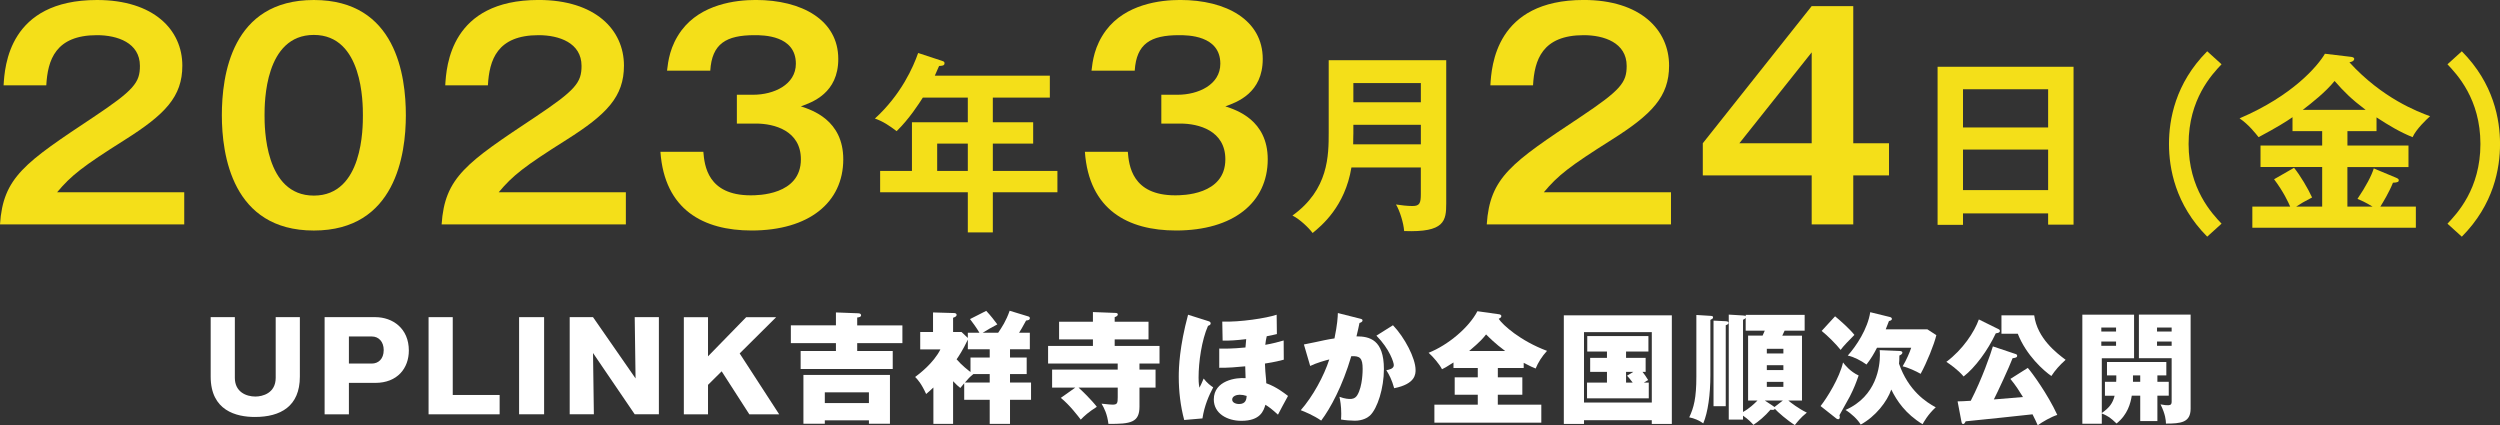
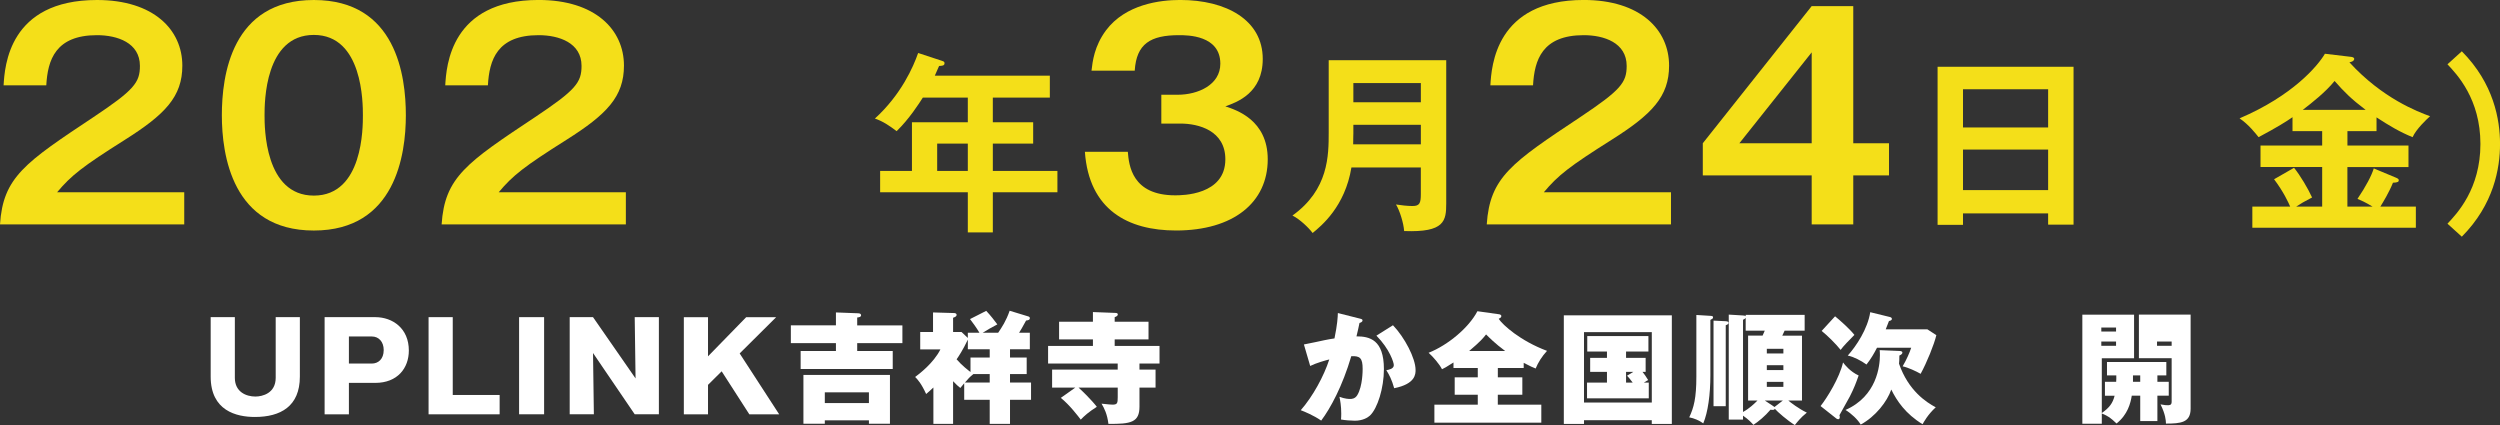
<svg xmlns="http://www.w3.org/2000/svg" id="_レイヤー_1" viewBox="0 0 827.46 140.76">
  <rect x="0" y="0" width="827.46" height="140.76" fill="#333333" stroke="none" />
  <defs>
    <style>.cls-1{fill:#f4df19;}.cls-2{fill:#fff;}</style>
  </defs>
  <g>
    <path class="cls-2" d="m99.25,104.97v19.68c0,9.88-6.44,13.36-14.88,13.36-6.16,0-14.64-2.08-14.64-13.36v-19.68h8v20.08c0,4.72,3.8,6.2,6.8,6.2,2.32,0,6.72-1.08,6.72-6.2v-20.08h8Z" />
    <path class="cls-2" d="m107.44,104.97h16.76c5.8,0,11.12,3.76,11.12,11.04,0,5.84-3.76,10.72-11.12,10.72h-8.72v10.4h-8.04v-32.15Zm8.04,15.36h7.6c2.08,0,3.92-1.44,3.92-4.48,0-2.68-1.6-4.48-3.92-4.48h-7.6v8.96Z" />
    <path class="cls-2" d="m141.85,137.12v-32.15h8v25.76h15.52v6.4h-23.52Z" />
    <path class="cls-2" d="m180.09,137.12h-8.28v-32.15h8.28v32.15Z" />
    <path class="cls-2" d="m210.08,137.12l-13.8-20.28.28,20.28h-8v-32.15h7.72l14.08,20.28-.28-20.28h8v32.15h-8Z" />
    <path class="cls-2" d="m234.34,127.37v9.76h-8v-32.15h8v12.96l12.64-12.96h9.92l-12.08,12,13.08,20.16h-9.88l-9.16-14.24-4.52,4.48Z" />
    <path class="cls-2" d="m298.68,107.69v5.88h-14.96v2.6h11.76v5.96h-30.48v-5.96h11.68v-2.6h-14.92v-5.88h14.92v-4.28l7.32.28c.56.04,1,.12,1,.68s-.68.64-1.28.72v2.6h14.96Zm-25.68,31.44v1.12h-7.08v-16.16h28.64v16.16h-6.96v-1.12h-14.6Zm14.6-5.72v-3.56h-14.6v3.56h14.6Z" />
    <path class="cls-2" d="m320.34,110.13h3.84c-.96-1.64-2.4-3.6-3.12-4.52l5.36-2.72c1.28,1.32,3,3.52,3.68,4.48-1.56.8-3.8,2.08-4.84,2.76h5.12c1.24-1.84,2.6-3.84,3.8-7.28l6.16,1.88c.32.08.52.28.52.56,0,.64-.6.72-1.24.8-1.12,2.12-2.12,3.76-2.32,4.04h3.56v5.48h-6.56v2.72h5.52v5.48h-5.52v2.8h6.96v5.72h-6.96v7.96h-6.72v-7.96h-8.44v-5.48c-.28.36-.36.48-1.28,1.56-.72-.56-1.36-1.12-2.4-2.24v14.12h-6.52v-12.04c-.96.92-1.68,1.56-2.4,2.16-1.6-3.52-2.84-4.84-3.64-5.64,1.24-.92,6.08-4.56,8.36-9.12h-6.68v-5.76h4.24v-6.48l6.88.2c.36,0,.92.08.92.6,0,.56-.6.76-1.16.96v4.72h2.8l2.08,1.96v-1.72Zm0,2.28c-1.56,3.32-3.2,5.8-3.72,6.52,1.84,2.12,3.92,3.68,4.6,4.2v-4.8h6.36v-2.72h-7.24v-3.2Zm1.84,11.4c-1.24,1-1.68,1.48-2.8,2.8h8.2v-2.8h-5.4Z" />
    <path class="cls-2" d="m377.15,122.33h5.32v5.96h-5.32v6.28c0,5.24-2.84,5.8-10.28,5.72-.4-3.24-1.36-5.16-2.28-6.68,1.88.24,3.52.32,3.64.32,1.56,0,1.72-.48,1.72-2.4v-3.24h-12.96c1.12,1,4.48,4.28,6.04,6.36-2.72,1.72-4.08,2.96-5.32,4.24-.72-.96-3.72-4.92-6.6-7.2l4.8-3.4h-7.68v-5.96h21.71v-2h-23.04v-5.84h14.84v-2.16h-11.2v-5.84h11.2v-3.2l7.4.28c.48,0,.84.12.84.52,0,.44-.52.72-1.04.88v1.52h11.2v5.84h-11.2v2.16h14.84v5.84h-6.64v2Z" />
-     <path class="cls-2" d="m400.07,106.33c.48.16.64.4.64.72,0,.48-.44.64-.88.8-2.08,4.72-3.12,11.88-3.12,17.12,0,.64,0,1.92.28,3.36.56-1.08.64-1.24,1.4-3.04,1.12,1.48,2.36,2.4,3.16,2.92-1.44,2.72-2.92,6.08-3.56,10.28l-6.04.52c-1.24-4.64-1.8-9.48-1.8-14.28,0-3.24.24-9.96,3.08-20.56l6.84,2.16Zm24.84,12.72c-1.04.28-2.84.76-6.24,1.28.12,2.44.12,2.76.4,5.52.04.48.04.64.04,1,3.44,1.2,6.28,3.52,7.2,4.2-.76,1.32-3.04,5.64-3.32,6.2-2.08-1.88-2.88-2.48-4.16-3.28-.6,1.96-1.6,5.32-7.96,5.32-4.64,0-9.12-2.4-9.12-7.08,0-6.28,7.44-7.32,10.52-7.04,0-.6-.12-3.36-.12-3.92-2.8.28-5.8.52-8.6.48v-6.36c1.6.04,4.32.08,8.68-.36.04-.44.24-2.64.24-2.76-2.96.36-5.64.56-7.8.48l-.12-6.28c5.84.2,14.56-1.12,18-2.28l.08,6.4c-1,.24-1.48.36-3.36.72-.2.76-.4,1.96-.48,2.84,2.04-.32,4.96-1.08,6.08-1.44l.04,6.36Zm-14.6,11.6c-1,0-2.48.44-2.48,1.6s1.52,1.48,2.24,1.48c2.36,0,2.48-1.68,2.56-2.68-.84-.28-1.56-.4-2.32-.4Z" />
    <path class="cls-2" d="m450.09,105.45c.68.16.88.28.88.6,0,.52-.68.76-1,.84-.32,1.48-.56,2.72-1,4.44,4.32,0,9.08,1.08,9.08,10.84,0,6.28-2.12,13-4.6,15.36-.76.72-2.48,1.72-5,1.72-1.28,0-3.36-.16-4.6-.4.04-.52.08-1.08.08-1.92,0-2.64-.36-4.48-.6-5.6,1.84.72,3.24.72,3.52.72.44,0,1.64,0,2.4-1.28,1.8-3,1.76-8.32,1.76-8.68,0-3.6-.88-4.32-3.76-4.2-2.92,9.92-6.88,17.24-9.96,21.32-2.48-1.72-5.48-2.96-6.76-3.44,4-4.56,7.68-11.32,9.44-16.8-1.16.28-4.32,1.16-6.32,2.16l-2.08-7.12c1.2-.24,2.4-.48,3.56-.72,2.2-.48,4.36-.96,6.56-1.28.96-4.64,1.08-7.04,1.12-8.4l7.28,1.84Zm10.96,2.2c3.88,4.04,7.48,10.96,7.48,14.8,0,1.32,0,4.64-7.08,6.04-.8-2.84-1.56-4.32-2.6-5.96.84-.16,2.48-.44,2.48-1.68,0-.84-1.32-5.24-5.76-9.76l5.48-3.44Z" />
    <path class="cls-2" d="m495.75,124.89h8.12v5.76h-8.12v3.28h14.4v5.96h-35.39v-5.96h14.36v-3.28h-7.64v-5.76h7.64v-3.08h-8.04v-1.84c-2.4,1.56-3.04,1.88-3.8,2.24-.8-1.64-3.08-4.28-4.44-5.44,6.44-2.56,13.32-8.32,16.16-13.76l7.12,1c.28.04.8.16.8.64,0,.44-.56.72-.88.88,1.32,2,7.12,7.28,16,10.6-1.64,1.76-3,3.92-3.76,5.84-.76-.28-1.76-.72-3.96-1.88v1.72h-8.56v3.08Zm2.44-8.72c-3.36-2.48-5.36-4.52-6.32-5.48-.88,1.12-1.88,2.36-5.6,5.48h11.92Z" />
    <path class="cls-2" d="m524.28,139.08v1.24h-6.68v-35.95h35.75v35.95h-6.64v-1.24h-22.44Zm22.44-5.84v-23.32h-22.44v23.32h22.44Zm-8.52-14.8h6.48v4.64h-1.04c.6.76,1.08,1.4,1.88,2.72-.44.2-.52.28-1.44.84h1.64v5.2h-20.44v-5.2h6.6v-3.56h-5.56v-4.64h5.56v-2.08h-6.52v-5.12h20.24v5.12h-7.4v2.08Zm2.4,4.64h-2.4v3.56h2.2c-1.12-1.48-1.36-1.76-1.88-2.28l2.08-1.28Z" />
    <path class="cls-2" d="m565.99,104.53c.8.04,1,.12,1,.52,0,.36-.2.48-.88.84v18.28c0,6.36-.8,12.28-2.36,15.96-1.36-1-3-1.68-4.64-2,1.52-3.24,2.36-6.32,2.36-13.52v-20.36l4.52.28Zm5.28,1.8c.56.04.84.2.84.52s-.2.56-.92.8v26.79h-4.04v-28.32l4.12.2Zm5.64,32.55h-4.72v-34.75l4.72.28c.52.04.72.08.88.28v-.48h19.52v5.24h-6.64c-.44.96-.48,1.04-.76,1.64h6.52v21.48h-4.52c.68.6,3.36,2.68,6.12,4-2.12,1.68-3.44,3.44-3.96,4.12-2.44-1.48-5.76-4.4-6.64-5.4-.12.44-.52.4-1.44.32-1.8,2.12-3.96,3.92-5.64,5-.48-.52-1.56-1.76-3.44-3.04v1.32Zm0-2.52c2.16-1.2,3.72-2.72,4.8-3.8h-3.12v-21.48h4.8c.2-.44.4-.84.72-1.64h-6.32v-4.24c-.2.32-.68.56-.88.64v30.51Zm9.92-2c.2.12.36.24.48.36l2.8-2.16h-6l2.72,1.8Zm-2.04-17.36h5.48v-1.56h-5.48v1.56Zm5.48,3.88h-5.48v1.6h5.48v-1.6Zm0,5.52h-5.48v1.64h5.48v-1.64Z" />
    <path class="cls-2" d="m602.58,134.4c2.2-2.8,6.28-9.36,7.44-14.44.64.88,2.4,3.04,5.16,4.32-.88,2.52-1.52,4.2-2.92,6.96-.52,1-2.96,5.28-3.44,6.2.08.2.12.44.12.64,0,.52-.28.68-.52.68-.28,0-.52-.12-.68-.28l-5.16-4.08Zm4.8-29.71c1.52,1.24,4.8,4.12,6.4,6.16-1.4,1.4-3.84,3.88-4.56,4.96-1.48-1.88-4.28-4.68-6.28-6.28l4.44-4.84Zm21.4,11.48c.32,0,.88.12.88.52s-.28.64-1,1c0,1.32-.04,2.08-.12,2.68,3.12,9,9.08,12.8,12.16,14.44-2.64,2.4-4,4.96-4.36,5.6-5.64-3.44-8.52-7.72-10.36-11.48-1.36,4-5.24,8.96-10.12,11.6-.96-1.68-3.16-3.72-5.04-4.84,10.4-4.56,11.4-14.6,11.4-18.16,0-.72-.04-1.16-.08-1.64l6.64.28Zm-3.4-11.28c.32.08.8.2.8.64,0,.52-.6.64-.96.72-.16.48-.72,1.84-1.08,2.76h13.8l2.96,1.92c-.72,3.08-3.16,9.08-5.2,12.8-1.48-.84-4.08-2.08-5.96-2.48,1.28-2.16,2.36-4.64,2.84-6.16h-11.32c-1.04,2-1.92,3.56-3.48,5.56-1.84-1.32-4.24-2.56-6.2-2.96,2.8-3.12,6.6-8.84,7.44-14.36l6.36,1.56Z" />
-     <path class="cls-2" d="m661.61,109.01c.16.08.32.24.32.56,0,.48-.4.6-1.36.76-2.68,5.72-6.84,11.32-10.64,14.28-1.96-2.32-4.56-4.08-5.72-4.84,5.48-4.08,9.28-9.92,10.76-14.04l6.64,3.28Zm9.56,12.76c1.36,1.52,6.56,8.64,9.76,15.56-2.04.64-4.96,2.32-6.48,3.44-.44-1.04-.88-2-1.72-3.64-3.16.36-17.56,1.88-22.12,2.32-.36.68-.48.88-.84.88-.32,0-.44-.2-.56-.76l-1.28-6.72c1.08,0,2.28-.08,4.36-.2,3.68-7.12,6.6-15.52,7.32-18l7.52,2.52c.28.08.52.24.52.6,0,.52-.4.64-1.52.8-.96,2.6-5.12,11.6-6.2,13.64,3.28-.24,6.36-.52,9.64-.8-1.4-2.24-2.12-3.48-4.16-6l5.76-3.64Zm2.12-17.4c1,7.68,7.56,12.6,10.4,14.72-2.08,1.88-3.36,3.32-4.72,5.36-2.48-1.68-8.32-6.84-11.12-14h-5.4v-6.08h10.84Z" />
-     <path class="cls-2" d="m696.7,130.97v-4.6h3.72c.04-.72.08-1.48.04-2.12h-3.08v-4.44h19.64v4.44h-2.96v2.12h3.76v4.6h-3.76v8.4h-5.68v-8.4h-2.8c-.4,2.44-1.32,6.24-5.04,9.2-2.04-1.92-2.6-2.36-4.88-3.32v3.4h-6.44v-36.11h17.12v14.44h-10.68v18.12c2.52-1.76,3.64-3.28,4.24-5.72h-3.2Zm3.68-21.24v-1.32h-4.88v1.32h4.88Zm-4.88,3.32v1.4h4.88v-1.4h-4.88Zm12.88,11.2h-2.4v2.12h2.4v-2.12Zm16.68-20.12v31.11c0,4.64-3.24,4.96-8.16,4.96-.04-1.12-.16-3.04-1.8-6.36,1.56.28,1.76.28,2.36.28s1.32,0,1.32-1.12v-14.44h-10.84v-14.44h17.12Zm-6.28,5.6v-1.32h-4.84v1.32h4.84Zm-4.84,3.32v1.4h4.84v-1.4h-4.84Z" />
+     <path class="cls-2" d="m696.7,130.97v-4.6h3.72c.04-.72.08-1.48.04-2.12h-3.08v-4.44h19.64v4.44h-2.96v2.12h3.76v4.6h-3.76v8.4h-5.68v-8.4h-2.8c-.4,2.44-1.32,6.24-5.04,9.2-2.04-1.92-2.6-2.36-4.88-3.32v3.4h-6.44v-36.11h17.12v14.44h-10.68v18.12c2.52-1.76,3.64-3.28,4.24-5.72h-3.2Zm3.68-21.24v-1.32h-4.88v1.32h4.88Zm-4.88,3.32v1.4h4.88v-1.4h-4.88Zm12.88,11.2h-2.4v2.12h2.4v-2.12Zm16.68-20.12v31.11c0,4.64-3.24,4.96-8.16,4.96-.04-1.12-.16-3.04-1.8-6.36,1.56.28,1.76.28,2.36.28s1.32,0,1.32-1.12v-14.44h-10.84v-14.44h17.12Zm-6.28,5.6v-1.32h-4.84h4.84Zm-4.84,3.32v1.4h4.84v-1.4h-4.84Z" />
  </g>
  <g>
    <path class="cls-1" d="m60.98,63.64v10.64H0c1.01-15.59,8.25-20.45,30.9-35.49,13.48-8.99,15.41-11.46,15.41-16.97,0-7.7-7.52-10.18-14.21-10.18-13.76,0-16.32,8.25-16.78,16.6H1.19C1.56,21.92,2.93,0,32.1,0c18.71,0,28.25,9.81,28.25,21.73,0,10.27-5.69,16.14-19.07,24.58-13.94,8.8-17.7,11.74-22.38,17.33h42.09Z" />
    <path class="cls-1" d="m134.33,38.15c0,12.93-3.39,38.15-30.45,38.15s-30.45-25.13-30.45-38.15S76.55,0,103.88,0s30.45,25.22,30.45,38.15Zm-46.77,0c0,3.94,0,26.59,16.32,26.59s16.23-22.65,16.23-26.59,0-26.59-16.23-26.59-16.32,22.28-16.32,26.59Z" />
    <path class="cls-1" d="m207.15,63.64v10.64h-60.98c1.01-15.59,8.25-20.45,30.9-35.49,13.48-8.99,15.41-11.46,15.41-16.97,0-7.7-7.52-10.18-14.21-10.18-13.76,0-16.32,8.25-16.78,16.6h-14.12c.37-6.33,1.74-28.25,30.9-28.25,18.71,0,28.25,9.81,28.25,21.73,0,10.27-5.69,16.14-19.07,24.58-13.94,8.8-17.7,11.74-22.38,17.33h42.09Z" />
-     <path class="cls-1" d="m232.8,50.25c.37,4.49,1.38,14.4,15.68,14.4,2.2,0,16.6,0,16.6-11.92,0-9.54-8.9-11.83-14.86-11.83h-6.33v-9.54h5.41c6.79,0,14.12-3.3,14.12-10.27,0-9.45-10.91-9.45-13.66-9.45-9.45,0-14.12,2.84-14.67,11.74h-14.31c.37-3.12.92-8.07,4.77-13.3,6.51-8.71,17.97-10.09,24.58-10.09,15.22,0,27.33,6.6,27.33,19.53,0,11.28-8.53,14.31-12.38,15.68,3.58,1.19,14.03,4.49,14.03,17.52,0,14.31-11.37,23.57-30.35,23.57-15.87,0-28.8-6.79-30.17-26.04h14.21Z" />
    <path class="cls-1" d="m328.61,40.46h13.35v7.06h-13.35v9.05h21.38v7.06h-21.38v13.29h-8.28v-13.29h-29.02v-7.06h10.53v-16.11h18.49v-8.15h-14.89c-1.22,1.93-4.56,7.13-8.67,11.1-2.44-1.86-4.69-3.34-7.19-4.17,8.67-7.9,12.71-17.08,14.31-21.7l7.83,2.57c.77.26.9.39.9.83,0,.83-.83.83-1.8.9-.45,1.03-.77,1.8-1.41,3.21h38.07v7.25h-18.87v8.15Zm-8.28,7.06h-10.14v9.05h10.14v-9.05Z" />
    <path class="cls-1" d="m373.29,50.25c.37,4.49,1.38,14.4,15.68,14.4,2.2,0,16.6,0,16.6-11.92,0-9.54-8.9-11.83-14.86-11.83h-6.33v-9.54h5.41c6.79,0,14.12-3.3,14.12-10.27,0-9.45-10.91-9.45-13.66-9.45-9.45,0-14.12,2.84-14.67,11.74h-14.31c.37-3.12.92-8.07,4.77-13.3,6.51-8.71,17.97-10.09,24.58-10.09,15.22,0,27.33,6.6,27.33,19.53,0,11.28-8.53,14.31-12.38,15.68,3.58,1.19,14.03,4.49,14.03,17.52,0,14.31-11.37,23.57-30.35,23.57-15.87,0-28.8-6.79-30.17-26.04h14.21Z" />
    <path class="cls-1" d="m447.3,55.42c-2.12,12.97-9.95,19.32-12.84,21.7-1.35-1.8-4.24-4.56-6.68-5.78,12-8.6,12-19.9,12-27.6v-23.82h38.9v47.31c0,5.84-.45,9.76-13.93,9.24-.19-2.7-1.48-6.8-2.7-8.79,1.67.26,3.72.51,5.46.51,2.38,0,2.76-.96,2.76-3.98v-8.79h-22.98Zm22.98-7.64v-6.48h-22.34v2.95c0,.64-.06,1.22-.06,3.53h22.4Zm0-13.93v-6.35h-22.34v6.35h22.34Z" />
    <path class="cls-1" d="m553.07,63.64v10.64h-60.98c1.01-15.59,8.25-20.45,30.9-35.49,13.48-8.99,15.41-11.46,15.41-16.97,0-7.7-7.52-10.18-14.21-10.18-13.76,0-16.32,8.25-16.78,16.6h-14.12c.37-6.33,1.74-28.25,30.9-28.25,18.71,0,28.25,9.81,28.25,21.73,0,10.27-5.69,16.14-19.07,24.58-13.94,8.8-17.7,11.74-22.38,17.33h42.09Z" />
    <path class="cls-1" d="m613.4,47.41h11.83v10.64h-11.83v16.23h-13.76v-16.23h-36.04v-10.64l36.04-45.39h13.76v45.39Zm-13.76,0v-30.08l-23.93,30.08h23.93Z" />
    <path class="cls-1" d="m649.72,70.63v3.79h-8.41V22.1h45v52.25h-8.41v-3.72h-28.18Zm28.18-28.44v-12.65h-28.18v12.65h28.18Zm0,20.73v-13.42h-28.18v13.42h28.18Z" />
-     <path class="cls-1" d="m735.3,21.27c-3.15,3.34-10.91,11.49-10.91,26.38s7.77,23.05,10.91,26.38l-4.75,4.3c-10.59-10.66-12.65-22.66-12.65-30.68s2.05-20.03,12.65-30.68l4.75,4.3Z" />
    <path class="cls-1" d="m776.95,48.17h20.22v7.12h-20.22v13.1h8.35c-2.57-1.54-3.92-2.12-5.01-2.57,2.83-4.17,4.69-7.77,5.39-10.08l7.38,3.08c.58.26.9.45.9.83,0,.51-.32.77-1.93.83-1.28,3.21-3.4,6.68-4.17,7.9h11.75v7h-54.12v-7h12.52c-.58-1.35-2.18-4.88-5.33-9.05l6.61-3.79c2.05,2.5,4.62,6.87,5.97,9.82-2.95,1.54-3.34,1.8-5.26,3.02h8.6v-13.1h-20.41v-7.12h20.41v-4.75h-9.82v-4.62c-1.93,1.35-5.07,3.34-11.23,6.61-1.03-1.28-3.27-4.17-6.29-6.23,17.59-7.51,25.87-17.33,28.25-21.38l8.67,1.03c.51.06,1.03.26,1.03.64,0,.83-1.16,1.09-1.6,1.16,10.91,11.94,22.66,16.37,26.7,17.85-1.16,1.03-4.62,4.3-5.78,6.93-4.17-1.67-8.02-3.98-11.94-6.55v4.56h-9.63v4.75Zm6.03-11.81c-4.75-3.59-7.12-5.97-10.27-9.56-2.95,3.66-7.45,7.19-10.53,9.56h20.8Z" />
    <path class="cls-1" d="m810.07,74.04c3.15-3.34,10.91-11.49,10.91-26.38s-7.77-23.05-10.91-26.38l4.75-4.3c10.59,10.66,12.65,22.66,12.65,30.68s-2.05,20.03-12.65,30.68l-4.75-4.3Z" />
  </g>
</svg>